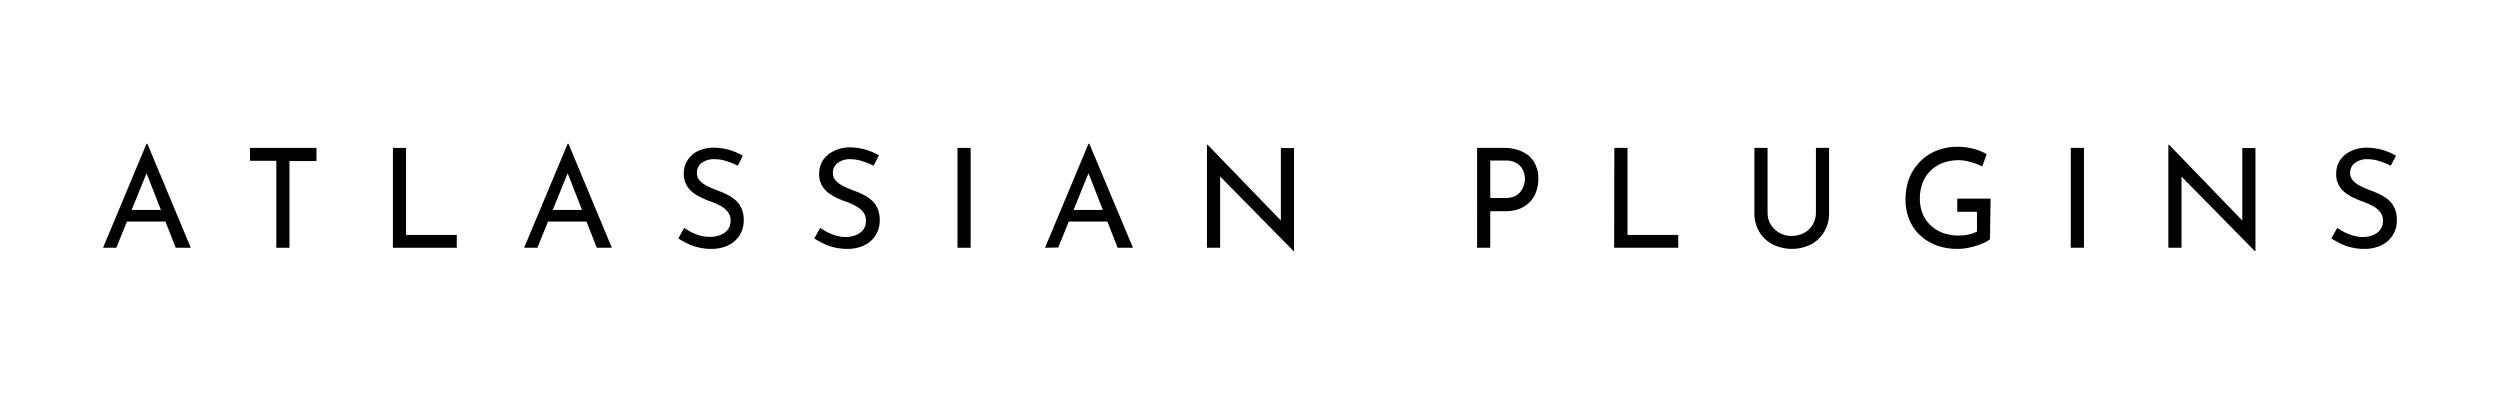
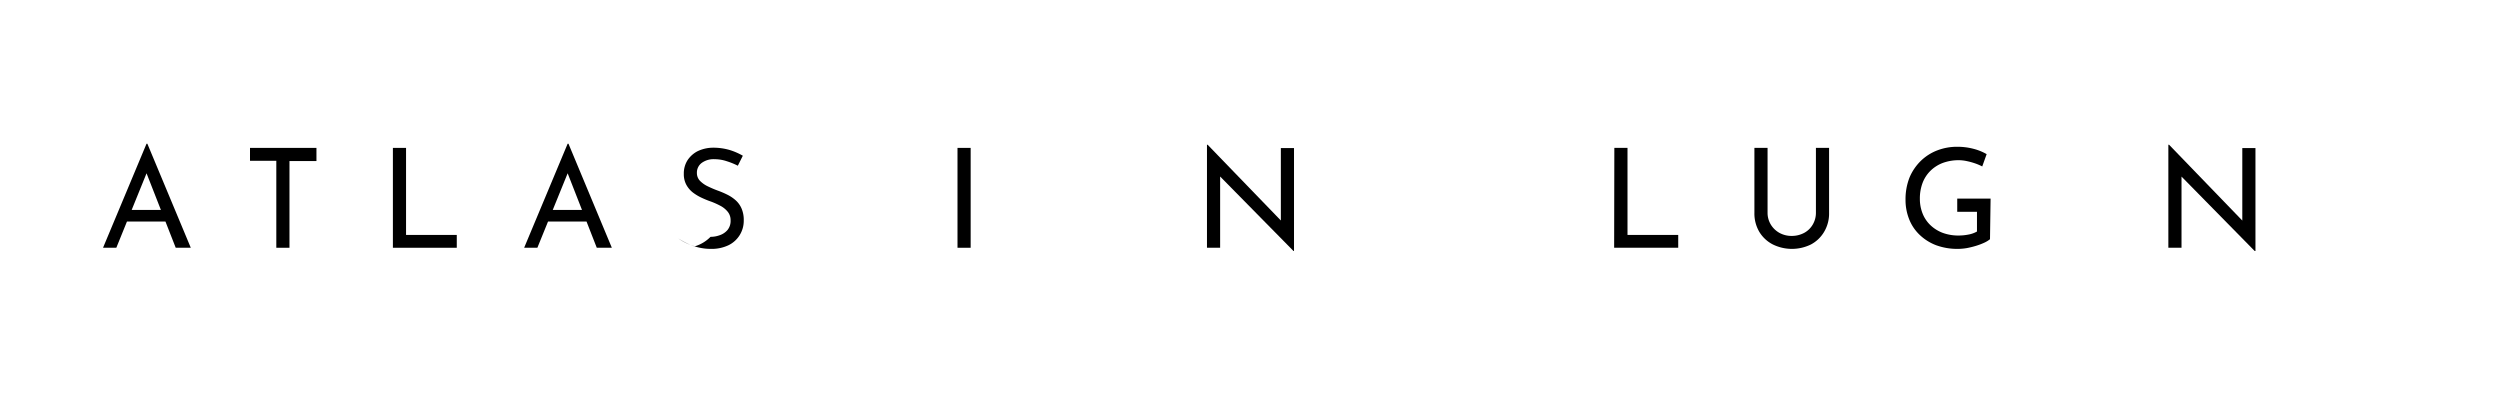
<svg xmlns="http://www.w3.org/2000/svg" id="Livello_1" data-name="Livello 1" viewBox="0 0 380 60">
  <path d="M15.66,37.66l6.61-15.81h.13L29,37.66H26.71L21.75,25l1.45-.94L17.68,37.66Zm3.88-5.75h5.65l.68,1.76H19Z" />
  <path d="M38,22.48h10.1v2H44V37.66H42V24.44H38Z" />
  <path d="M59.72,22.48h2V35.71h7.71v1.95H59.72Z" />
  <path d="M79.67,37.66l6.61-15.81h.13L93,37.66H90.71L85.76,25l1.45-.94L81.68,37.66Zm3.88-5.75H89.2l.67,1.76H83Z" />
-   <path d="M112.15,25.19a10.57,10.57,0,0,0-1.7-.69,5.8,5.8,0,0,0-1.8-.3,3.08,3.08,0,0,0-2,.57,1.83,1.83,0,0,0-.72,1.51,1.7,1.7,0,0,0,.47,1.21,4.19,4.19,0,0,0,1.22.85c.5.24,1,.46,1.59.67a13.73,13.73,0,0,1,1.38.6,5.74,5.74,0,0,1,1.25.85,3.59,3.59,0,0,1,.88,1.24,4.4,4.4,0,0,1,.33,1.81,4.12,4.12,0,0,1-2.31,3.76,5.91,5.91,0,0,1-2.67.56,7.91,7.91,0,0,1-1.9-.22,7.51,7.51,0,0,1-1.69-.6,12.37,12.37,0,0,1-1.38-.77l.9-1.6a7.76,7.76,0,0,0,1.15.68,7.3,7.3,0,0,0,1.37.52A5.65,5.65,0,0,0,108,36a4.11,4.11,0,0,0,1.43-.26,2.68,2.68,0,0,0,1.16-.79,2.17,2.17,0,0,0,.46-1.45,2,2,0,0,0-.41-1.28,3.53,3.53,0,0,0-1.07-.9,12,12,0,0,0-1.44-.66,13.93,13.93,0,0,1-1.46-.59,7.2,7.2,0,0,1-1.34-.8,3.79,3.79,0,0,1-1-1.17,3.37,3.37,0,0,1-.39-1.68,3.73,3.73,0,0,1,.58-2.09A4.08,4.08,0,0,1,106,23a5.5,5.5,0,0,1,2.31-.55,8.89,8.89,0,0,1,2.6.35,9.76,9.76,0,0,1,2,.87Z" />
-   <path d="M132.78,25.19a11.09,11.09,0,0,0-1.71-.69,5.76,5.76,0,0,0-1.8-.3,3,3,0,0,0-1.94.57,1.81,1.81,0,0,0-.73,1.51,1.7,1.7,0,0,0,.47,1.21,4.33,4.33,0,0,0,1.22.85c.5.24,1,.46,1.59.67a13.73,13.73,0,0,1,1.38.6,5.51,5.51,0,0,1,1.25.85,3.75,3.75,0,0,1,.89,1.24,4.58,4.58,0,0,1,.32,1.81,4.12,4.12,0,0,1-2.31,3.76,5.91,5.91,0,0,1-2.67.56,8,8,0,0,1-1.9-.22,7.51,7.51,0,0,1-1.69-.6,12.37,12.37,0,0,1-1.38-.77l.9-1.6a8.31,8.31,0,0,0,1.15.68,7.3,7.3,0,0,0,1.37.52,5.73,5.73,0,0,0,1.39.19,4.06,4.06,0,0,0,1.42-.26,2.62,2.62,0,0,0,1.16-.79,2.17,2.17,0,0,0,.46-1.45,2,2,0,0,0-.41-1.28,3.53,3.53,0,0,0-1.07-.9,12,12,0,0,0-1.44-.66,14.87,14.87,0,0,1-1.46-.59,7.2,7.2,0,0,1-1.34-.8,3.79,3.79,0,0,1-1-1.17,3.37,3.37,0,0,1-.39-1.68,3.73,3.73,0,0,1,.58-2.09A4.08,4.08,0,0,1,126.66,23,5.53,5.53,0,0,1,129,22.4a8.89,8.89,0,0,1,2.6.35,9.52,9.52,0,0,1,2,.87Z" />
+   <path d="M112.15,25.19a10.57,10.57,0,0,0-1.7-.69,5.8,5.8,0,0,0-1.8-.3,3.08,3.08,0,0,0-2,.57,1.83,1.83,0,0,0-.72,1.51,1.7,1.7,0,0,0,.47,1.21,4.19,4.19,0,0,0,1.22.85c.5.24,1,.46,1.59.67a13.73,13.73,0,0,1,1.38.6,5.74,5.74,0,0,1,1.25.85,3.59,3.59,0,0,1,.88,1.24,4.4,4.4,0,0,1,.33,1.81,4.12,4.12,0,0,1-2.31,3.76,5.91,5.91,0,0,1-2.67.56,7.91,7.91,0,0,1-1.9-.22,7.51,7.51,0,0,1-1.69-.6,12.37,12.37,0,0,1-1.38-.77a7.76,7.76,0,0,0,1.15.68,7.3,7.3,0,0,0,1.37.52A5.65,5.65,0,0,0,108,36a4.11,4.11,0,0,0,1.43-.26,2.68,2.68,0,0,0,1.16-.79,2.17,2.17,0,0,0,.46-1.45,2,2,0,0,0-.41-1.28,3.53,3.53,0,0,0-1.07-.9,12,12,0,0,0-1.44-.66,13.93,13.93,0,0,1-1.46-.59,7.2,7.2,0,0,1-1.34-.8,3.79,3.79,0,0,1-1-1.17,3.37,3.37,0,0,1-.39-1.68,3.73,3.73,0,0,1,.58-2.09A4.08,4.08,0,0,1,106,23a5.5,5.5,0,0,1,2.31-.55,8.89,8.89,0,0,1,2.6.35,9.76,9.76,0,0,1,2,.87Z" />
  <path d="M145.54,22.48h2V37.66h-2Z" />
-   <path d="M158.84,37.66l6.61-15.81h.13l6.63,15.81h-2.33L164.93,25l1.45-.94-5.53,13.56Zm3.88-5.75h5.65l.67,1.76h-6.91Z" />
  <path d="M196.61,38.15,184.88,26.24l.58.15,0,11.27h-2V22h.1l11.6,12-.47-.11,0-11.38h2V38.15Z" />
-   <path d="M228.53,22.48a6.6,6.6,0,0,1,2.84.56,4.14,4.14,0,0,1,1.82,1.61,4.84,4.84,0,0,1,.64,2.54,5.65,5.65,0,0,1-.28,1.77,4.27,4.27,0,0,1-2.43,2.71,5.74,5.74,0,0,1-2.35.43h-2.25v5.56h-2V22.48Zm.21,7.62a3.46,3.46,0,0,0,1.5-.28,2.45,2.45,0,0,0,.92-.74,3.4,3.4,0,0,0,.48-.95,3,3,0,0,0,.15-.9,3.3,3.3,0,0,0-.15-1,2.48,2.48,0,0,0-.49-.9,2.59,2.59,0,0,0-.9-.67,3.18,3.18,0,0,0-1.38-.26h-2.35V30.1Z" />
  <path d="M245.38,22.48h2V35.71h7.71v1.95h-9.74Z" />
  <path d="M268.67,32.29a3.45,3.45,0,0,0,.49,1.84,3.57,3.57,0,0,0,1.32,1.27,3.8,3.8,0,0,0,1.84.46,4,4,0,0,0,1.91-.46,3.34,3.34,0,0,0,1.31-1.27,3.53,3.53,0,0,0,.48-1.84V22.48h2v9.87a5.41,5.41,0,0,1-.76,2.9,5.1,5.1,0,0,1-2,1.91,6.57,6.57,0,0,1-5.78,0,5.12,5.12,0,0,1-2.06-1.91,5.49,5.49,0,0,1-.75-2.9V22.48h2Z" />
  <path d="M302.48,36.36a4.07,4.07,0,0,1-.89.54,9.94,9.94,0,0,1-1.25.47,12.81,12.81,0,0,1-1.39.34,8.28,8.28,0,0,1-1.37.12,9.32,9.32,0,0,1-3.3-.56,7.46,7.46,0,0,1-2.5-1.58,6.6,6.6,0,0,1-1.59-2.37,7.92,7.92,0,0,1-.55-2.94,9,9,0,0,1,.62-3.43A7.74,7.74,0,0,1,292,24.42a7.36,7.36,0,0,1,2.49-1.57,8.31,8.31,0,0,1,3-.54,9.62,9.62,0,0,1,2.48.31,7.89,7.89,0,0,1,2,.81l-.67,1.87a8,8,0,0,0-1.07-.46,10.31,10.31,0,0,0-1.27-.35,5.89,5.89,0,0,0-1.19-.14,7,7,0,0,0-2.45.41,5.41,5.41,0,0,0-1.87,1.18,5.18,5.18,0,0,0-1.21,1.84,6.7,6.7,0,0,0-.42,2.43,6,6,0,0,0,.42,2.26,5,5,0,0,0,1.21,1.78,5.55,5.55,0,0,0,1.86,1.15,6.92,6.92,0,0,0,2.39.4,7.83,7.83,0,0,0,1.52-.15,4,4,0,0,0,1.28-.46v-3h-3v-2h5.07Z" />
-   <path d="M314.76,22.48h2V37.66h-2Z" />
  <path d="M342.71,38.15,331,26.24l.59.15,0,11.27h-2V22h.11l11.59,12-.46-.11,0-11.38h2V38.15Z" />
-   <path d="M363.4,25.19a11.09,11.09,0,0,0-1.71-.69,5.76,5.76,0,0,0-1.8-.3,3,3,0,0,0-1.94.57,1.81,1.81,0,0,0-.73,1.51,1.7,1.7,0,0,0,.47,1.21,4.19,4.19,0,0,0,1.22.85c.5.24,1,.46,1.59.67a13.73,13.73,0,0,1,1.38.6,5.51,5.51,0,0,1,1.25.85A3.75,3.75,0,0,1,364,31.7a4.58,4.58,0,0,1,.32,1.81A4.12,4.12,0,0,1,362,37.27a5.91,5.91,0,0,1-2.67.56,7.91,7.91,0,0,1-1.9-.22,7.51,7.51,0,0,1-1.69-.6,12.37,12.37,0,0,1-1.38-.77l.9-1.6a8.31,8.31,0,0,0,1.15.68,7.3,7.3,0,0,0,1.37.52,5.65,5.65,0,0,0,1.38.19,4.07,4.07,0,0,0,1.43-.26,2.62,2.62,0,0,0,1.16-.79,2.17,2.17,0,0,0,.46-1.45,2,2,0,0,0-.41-1.28,3.53,3.53,0,0,0-1.07-.9,12,12,0,0,0-1.44-.66,13.93,13.93,0,0,1-1.46-.59,7.2,7.2,0,0,1-1.34-.8,3.79,3.79,0,0,1-1-1.17,3.37,3.37,0,0,1-.39-1.68,3.73,3.73,0,0,1,.58-2.09A4.08,4.08,0,0,1,357.28,23a5.53,5.53,0,0,1,2.31-.55,8.89,8.89,0,0,1,2.6.35,9.52,9.52,0,0,1,2,.87Z" />
</svg>